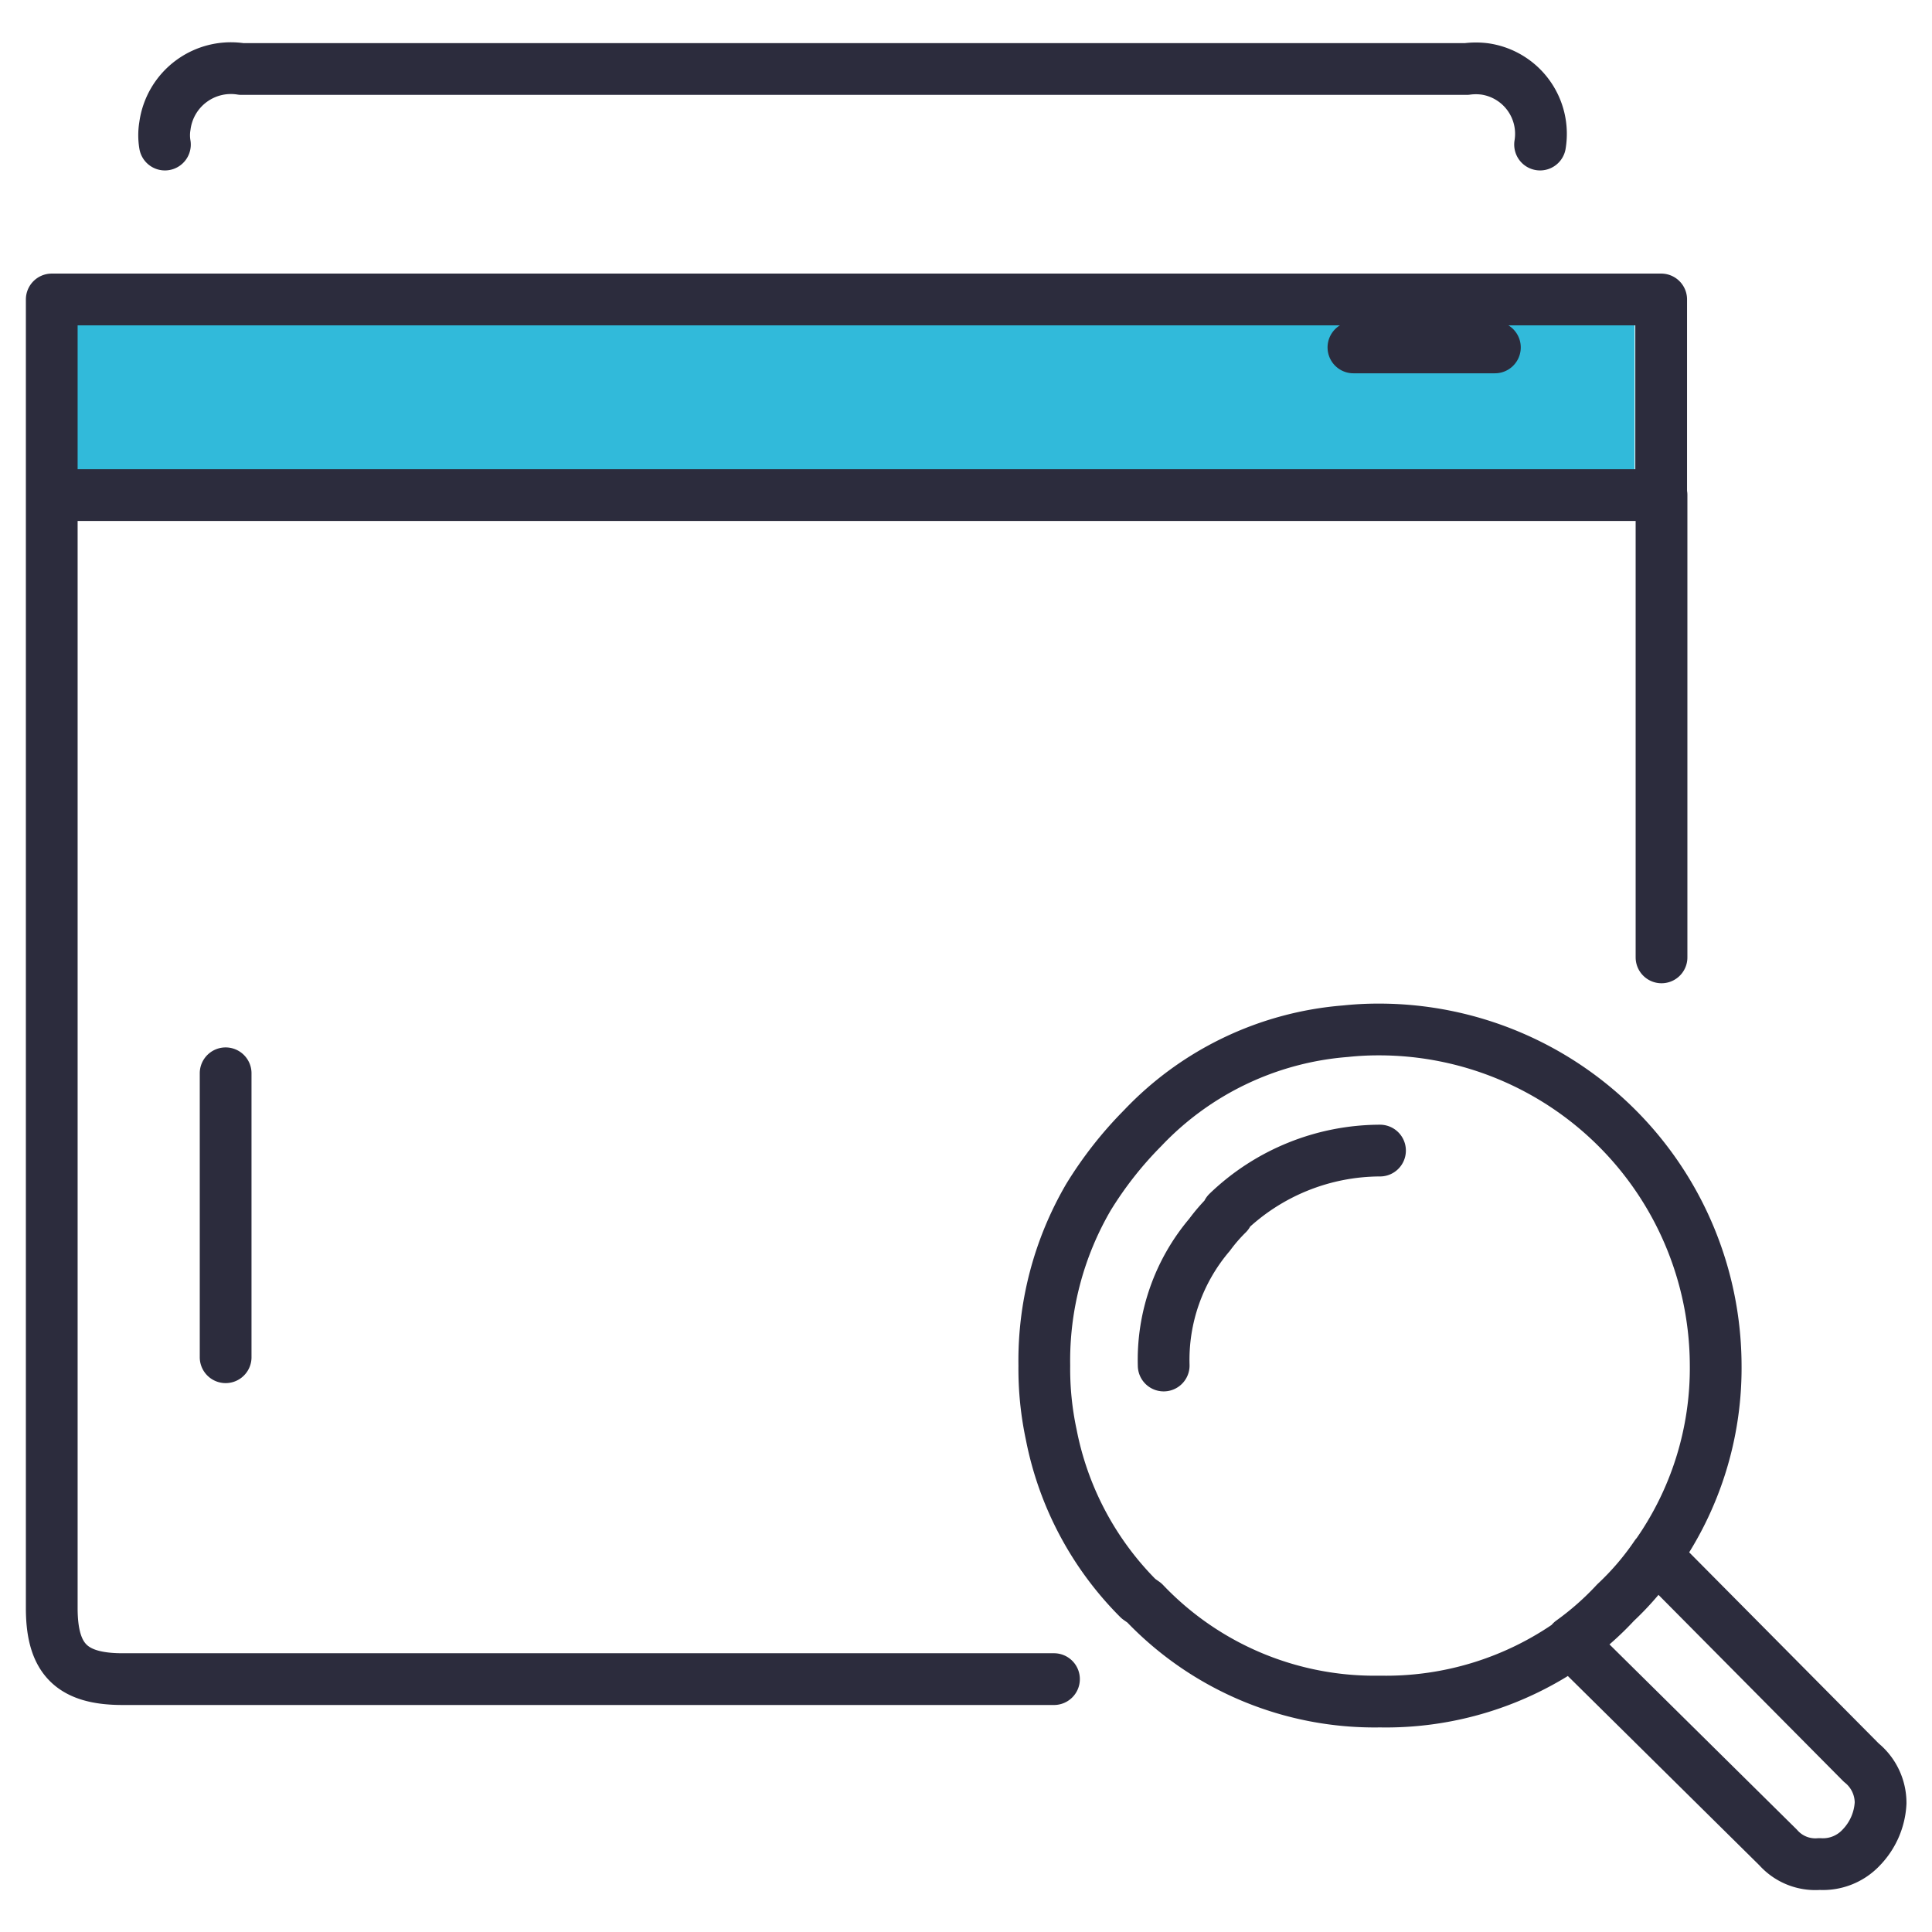
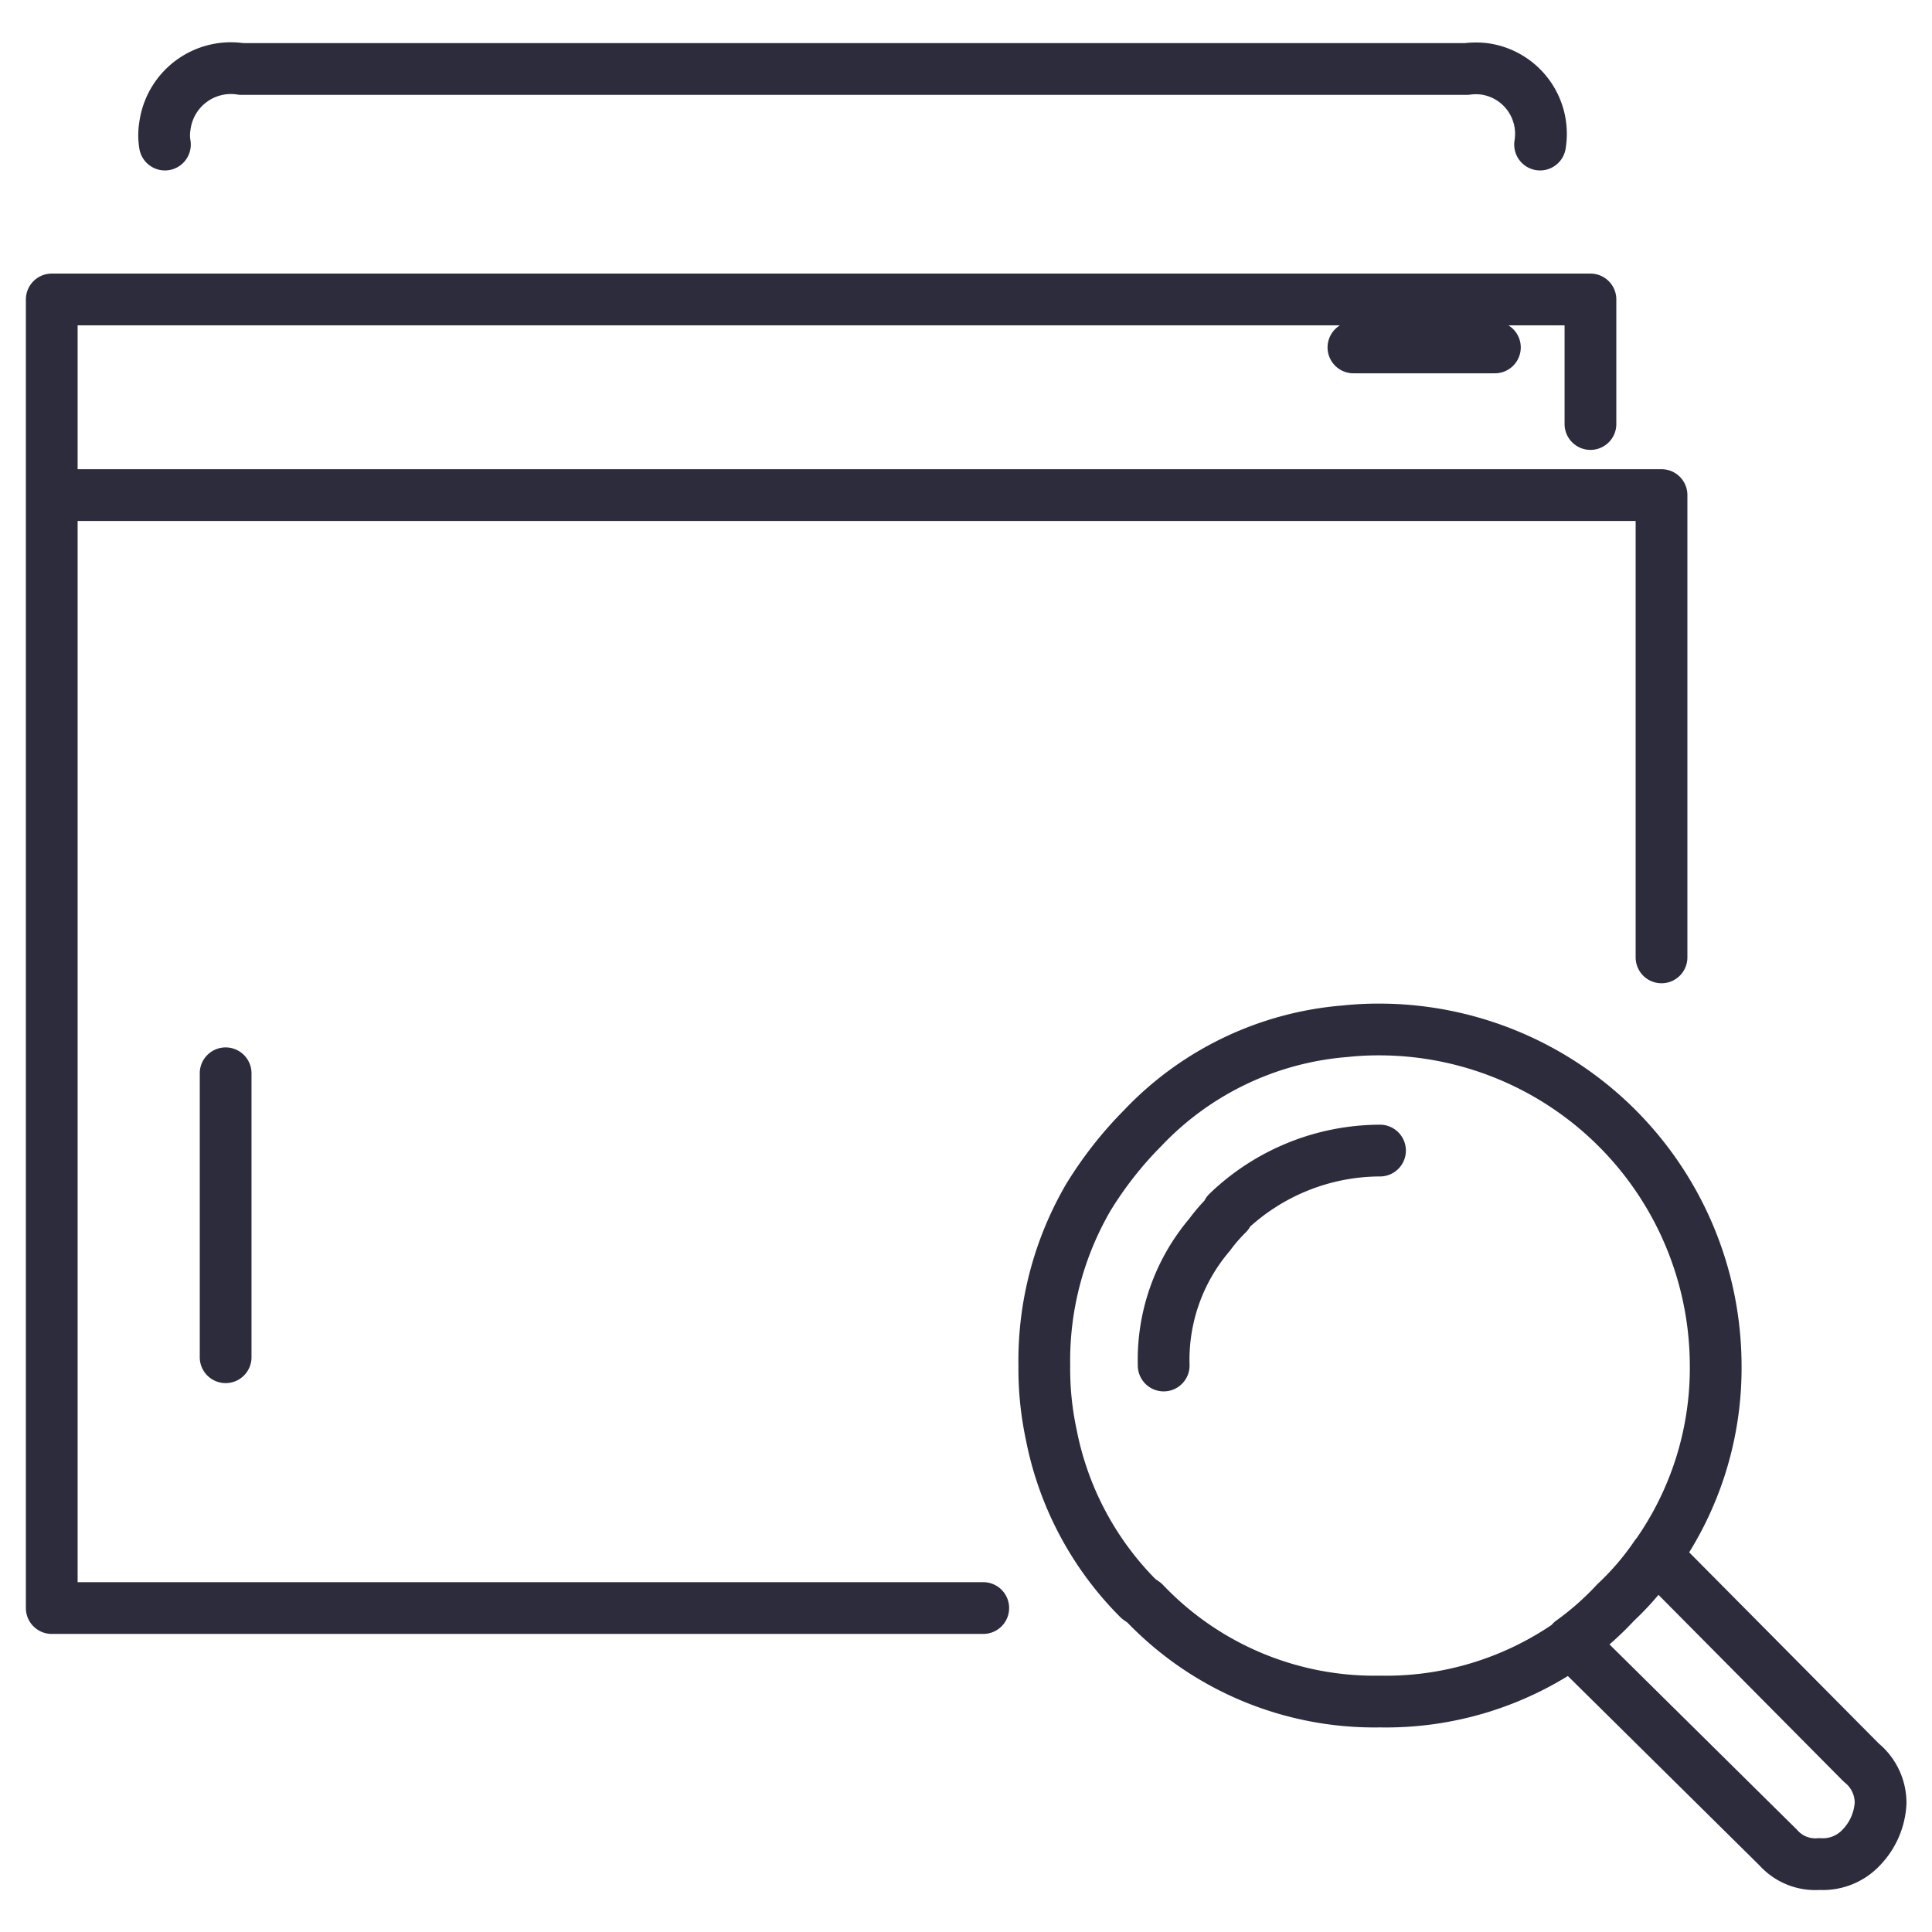
<svg xmlns="http://www.w3.org/2000/svg" id="Layer_1" data-name="Layer 1" viewBox="0 0 56 56">
  <defs>
    <style>.cls-1{fill:#31bada;}.cls-2{fill:none;stroke:#2c2c3d;stroke-linecap:round;stroke-linejoin:round;stroke-width:1.5px;}</style>
  </defs>
-   <rect class="cls-1" x="2.04" y="8.93" width="45.34" height="5.18" />
-   <path id="feat-ico-monitor-threats" class="cls-2" d="M6.54,27m0,4.11,0,4.11,0,4.12M48.16,27.75V14.35H1.5V46.61c0,1.47.57,2.06,2.05,2.06h27m17.6-34.32V8.68H1.5v5.67M44.64,4.19A1.9,1.9,0,0,0,43.05,2a2,2,0,0,0-.54,0H7A1.93,1.93,0,0,0,4.78,3.65a1.63,1.63,0,0,0,0,.54m34.45,5.88,4.1,0M40,29.84a9.76,9.76,0,0,1,9.73,9.72A9.4,9.4,0,0,1,48,45.09l5.95,6a1.5,1.5,0,0,1,.56,1.17,2,2,0,0,1-.56,1.29,1.52,1.52,0,0,1-1.21.48,1.44,1.44,0,0,1-1.2-.48l-6-5.93A9.32,9.32,0,0,1,40,49.32a9.21,9.21,0,0,1-6.83-2.86L33,46.34a9.22,9.22,0,0,1-2.53-4.76,9.11,9.11,0,0,1-.2-2,9.4,9.4,0,0,1,1.28-4.88,11,11,0,0,1,1.57-2A9.08,9.08,0,0,1,39,29.89a9,9,0,0,1,.92-.05Zm8,15.24a8.07,8.07,0,0,1-1.17,1.37,8.56,8.56,0,0,1-1.28,1.13m-11.82-8a5.6,5.6,0,0,1,1.33-3.79,5,5,0,0,1,.52-.6v-.05A6.4,6.4,0,0,1,40,33.35" />
+   <path id="feat-ico-monitor-threats" class="cls-2" d="M6.54,27m0,4.11,0,4.11,0,4.12M48.16,27.75V14.35H1.5V46.61h27m17.6-34.32V8.68H1.5v5.67M44.64,4.19A1.9,1.9,0,0,0,43.05,2a2,2,0,0,0-.54,0H7A1.93,1.93,0,0,0,4.78,3.65a1.63,1.63,0,0,0,0,.54m34.45,5.88,4.1,0M40,29.84a9.76,9.76,0,0,1,9.73,9.72A9.4,9.4,0,0,1,48,45.09l5.95,6a1.5,1.5,0,0,1,.56,1.17,2,2,0,0,1-.56,1.29,1.52,1.52,0,0,1-1.21.48,1.44,1.44,0,0,1-1.2-.48l-6-5.93A9.32,9.32,0,0,1,40,49.32a9.21,9.21,0,0,1-6.83-2.86L33,46.34a9.22,9.22,0,0,1-2.53-4.76,9.11,9.11,0,0,1-.2-2,9.4,9.4,0,0,1,1.28-4.88,11,11,0,0,1,1.57-2A9.08,9.08,0,0,1,39,29.89a9,9,0,0,1,.92-.05Zm8,15.24a8.07,8.07,0,0,1-1.17,1.37,8.56,8.56,0,0,1-1.28,1.13m-11.82-8a5.6,5.6,0,0,1,1.33-3.79,5,5,0,0,1,.52-.6v-.05A6.4,6.4,0,0,1,40,33.35" />
</svg>